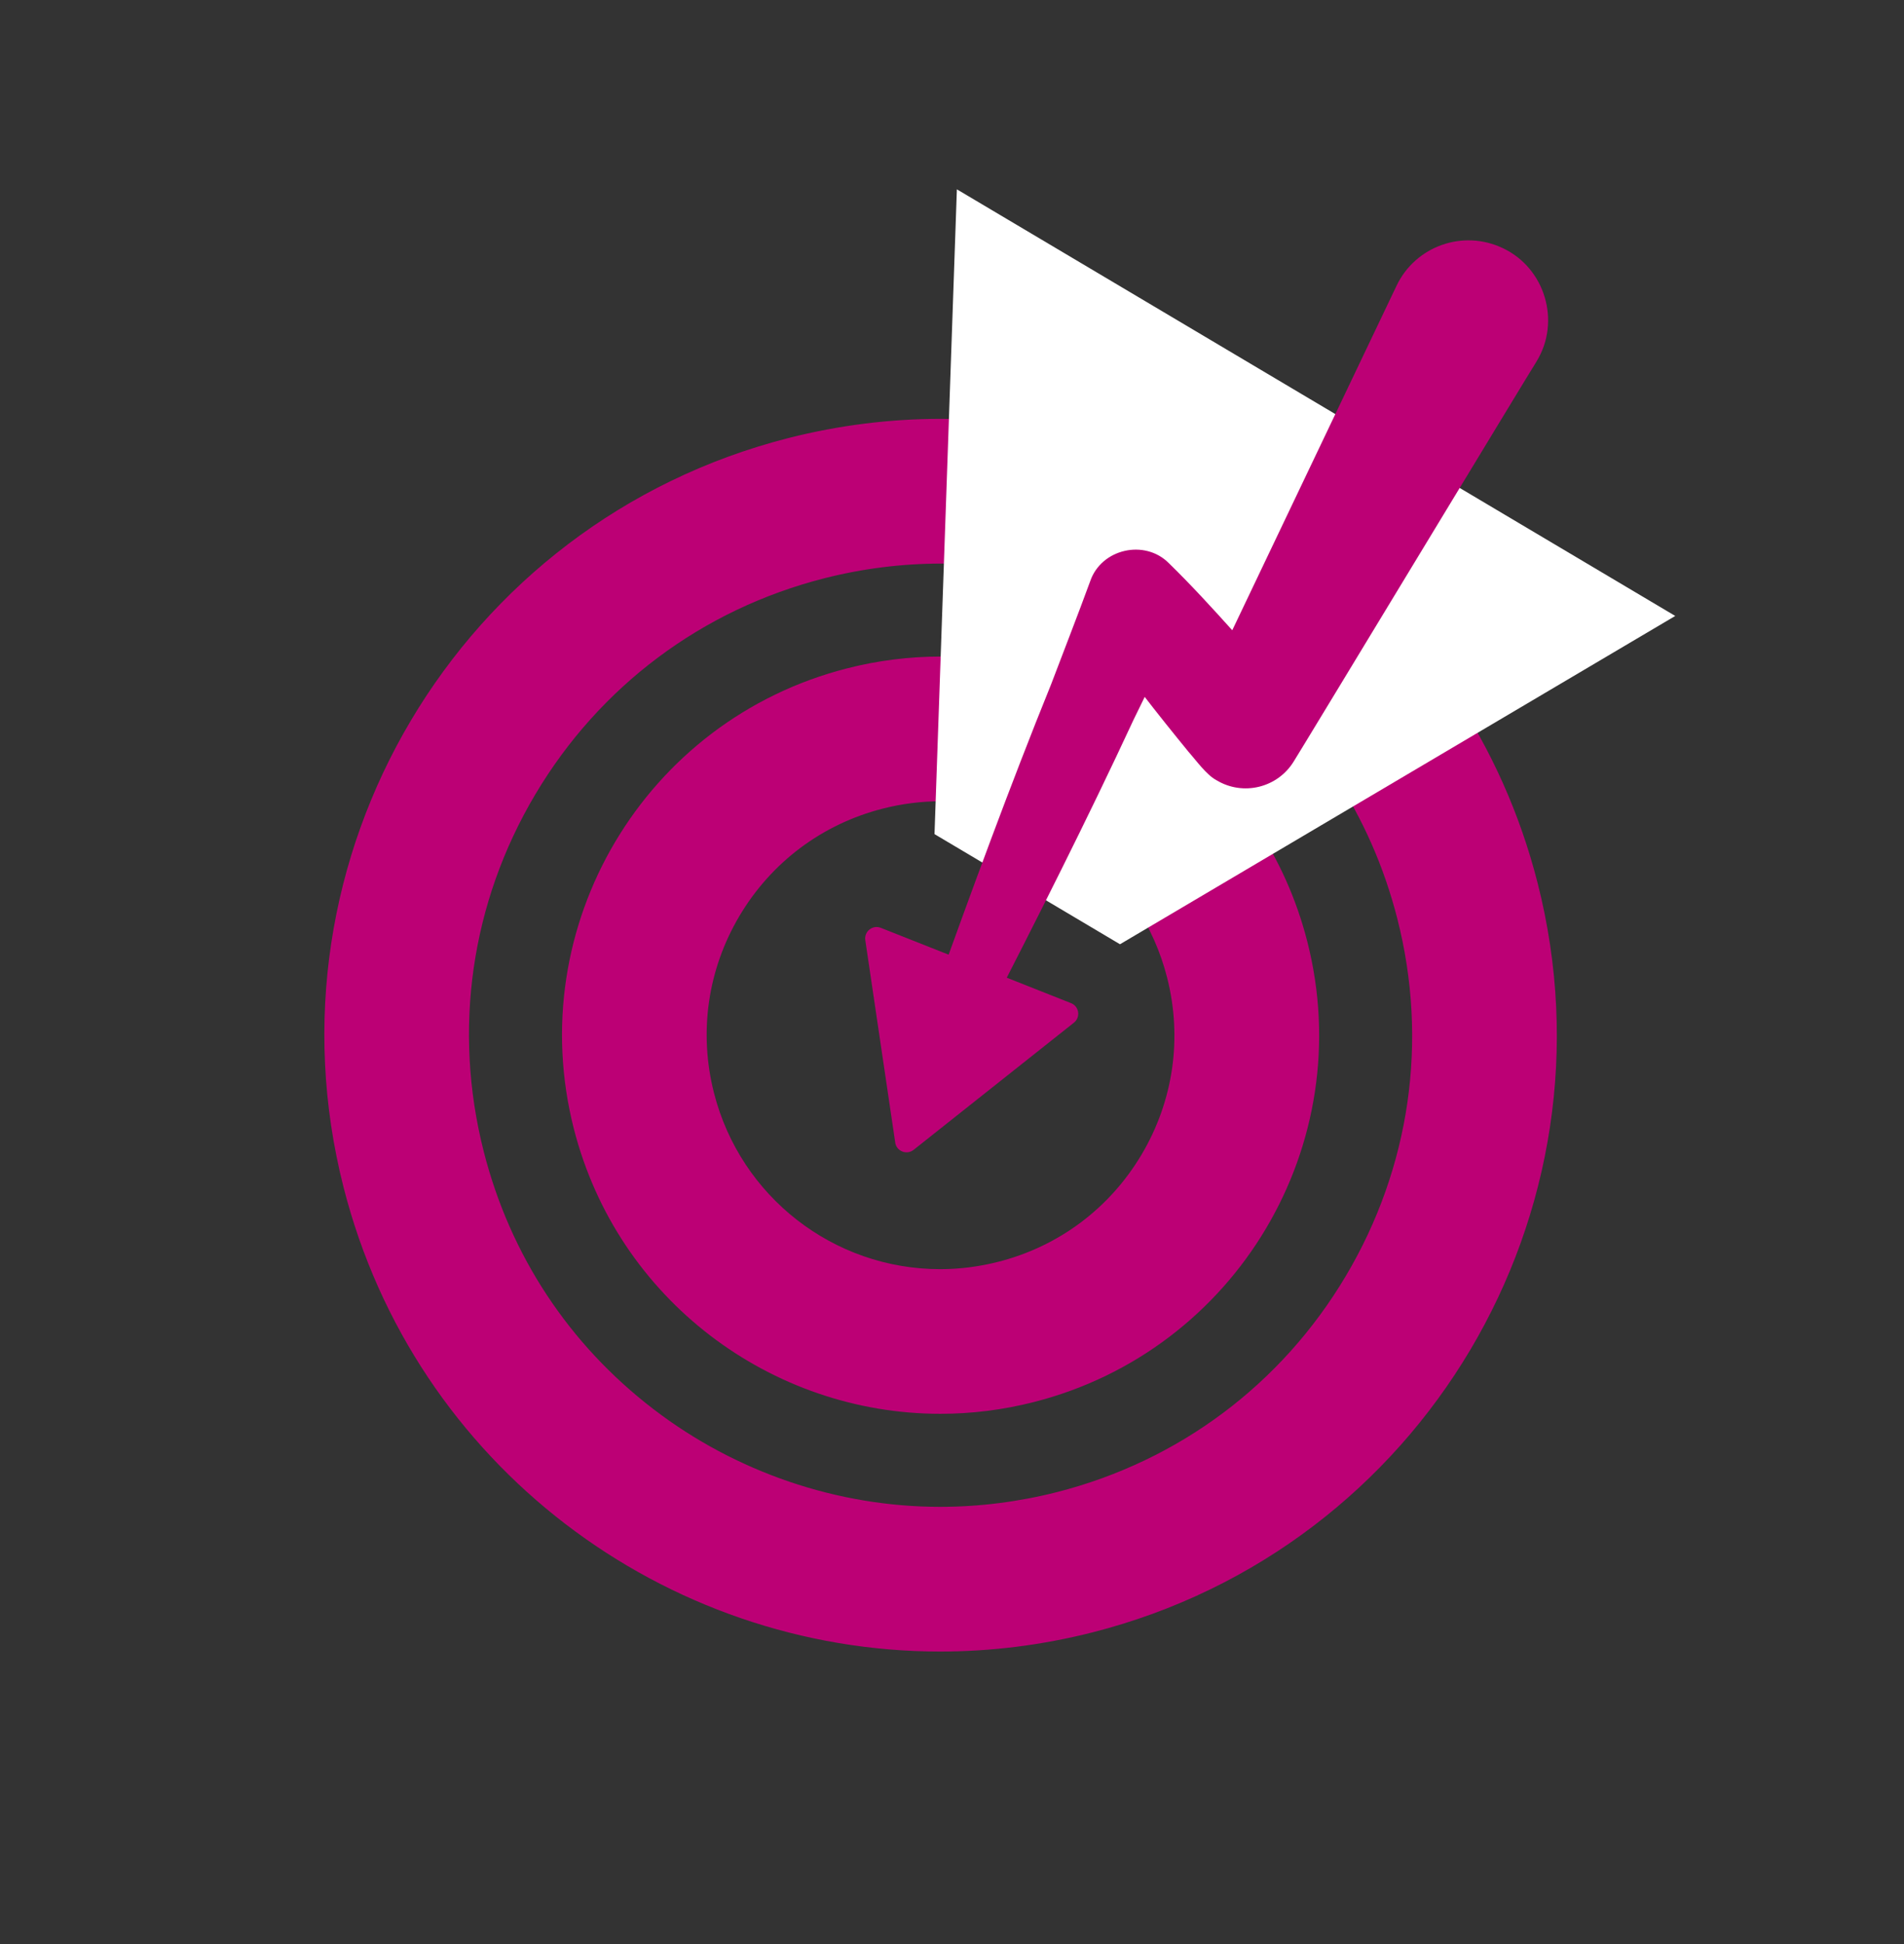
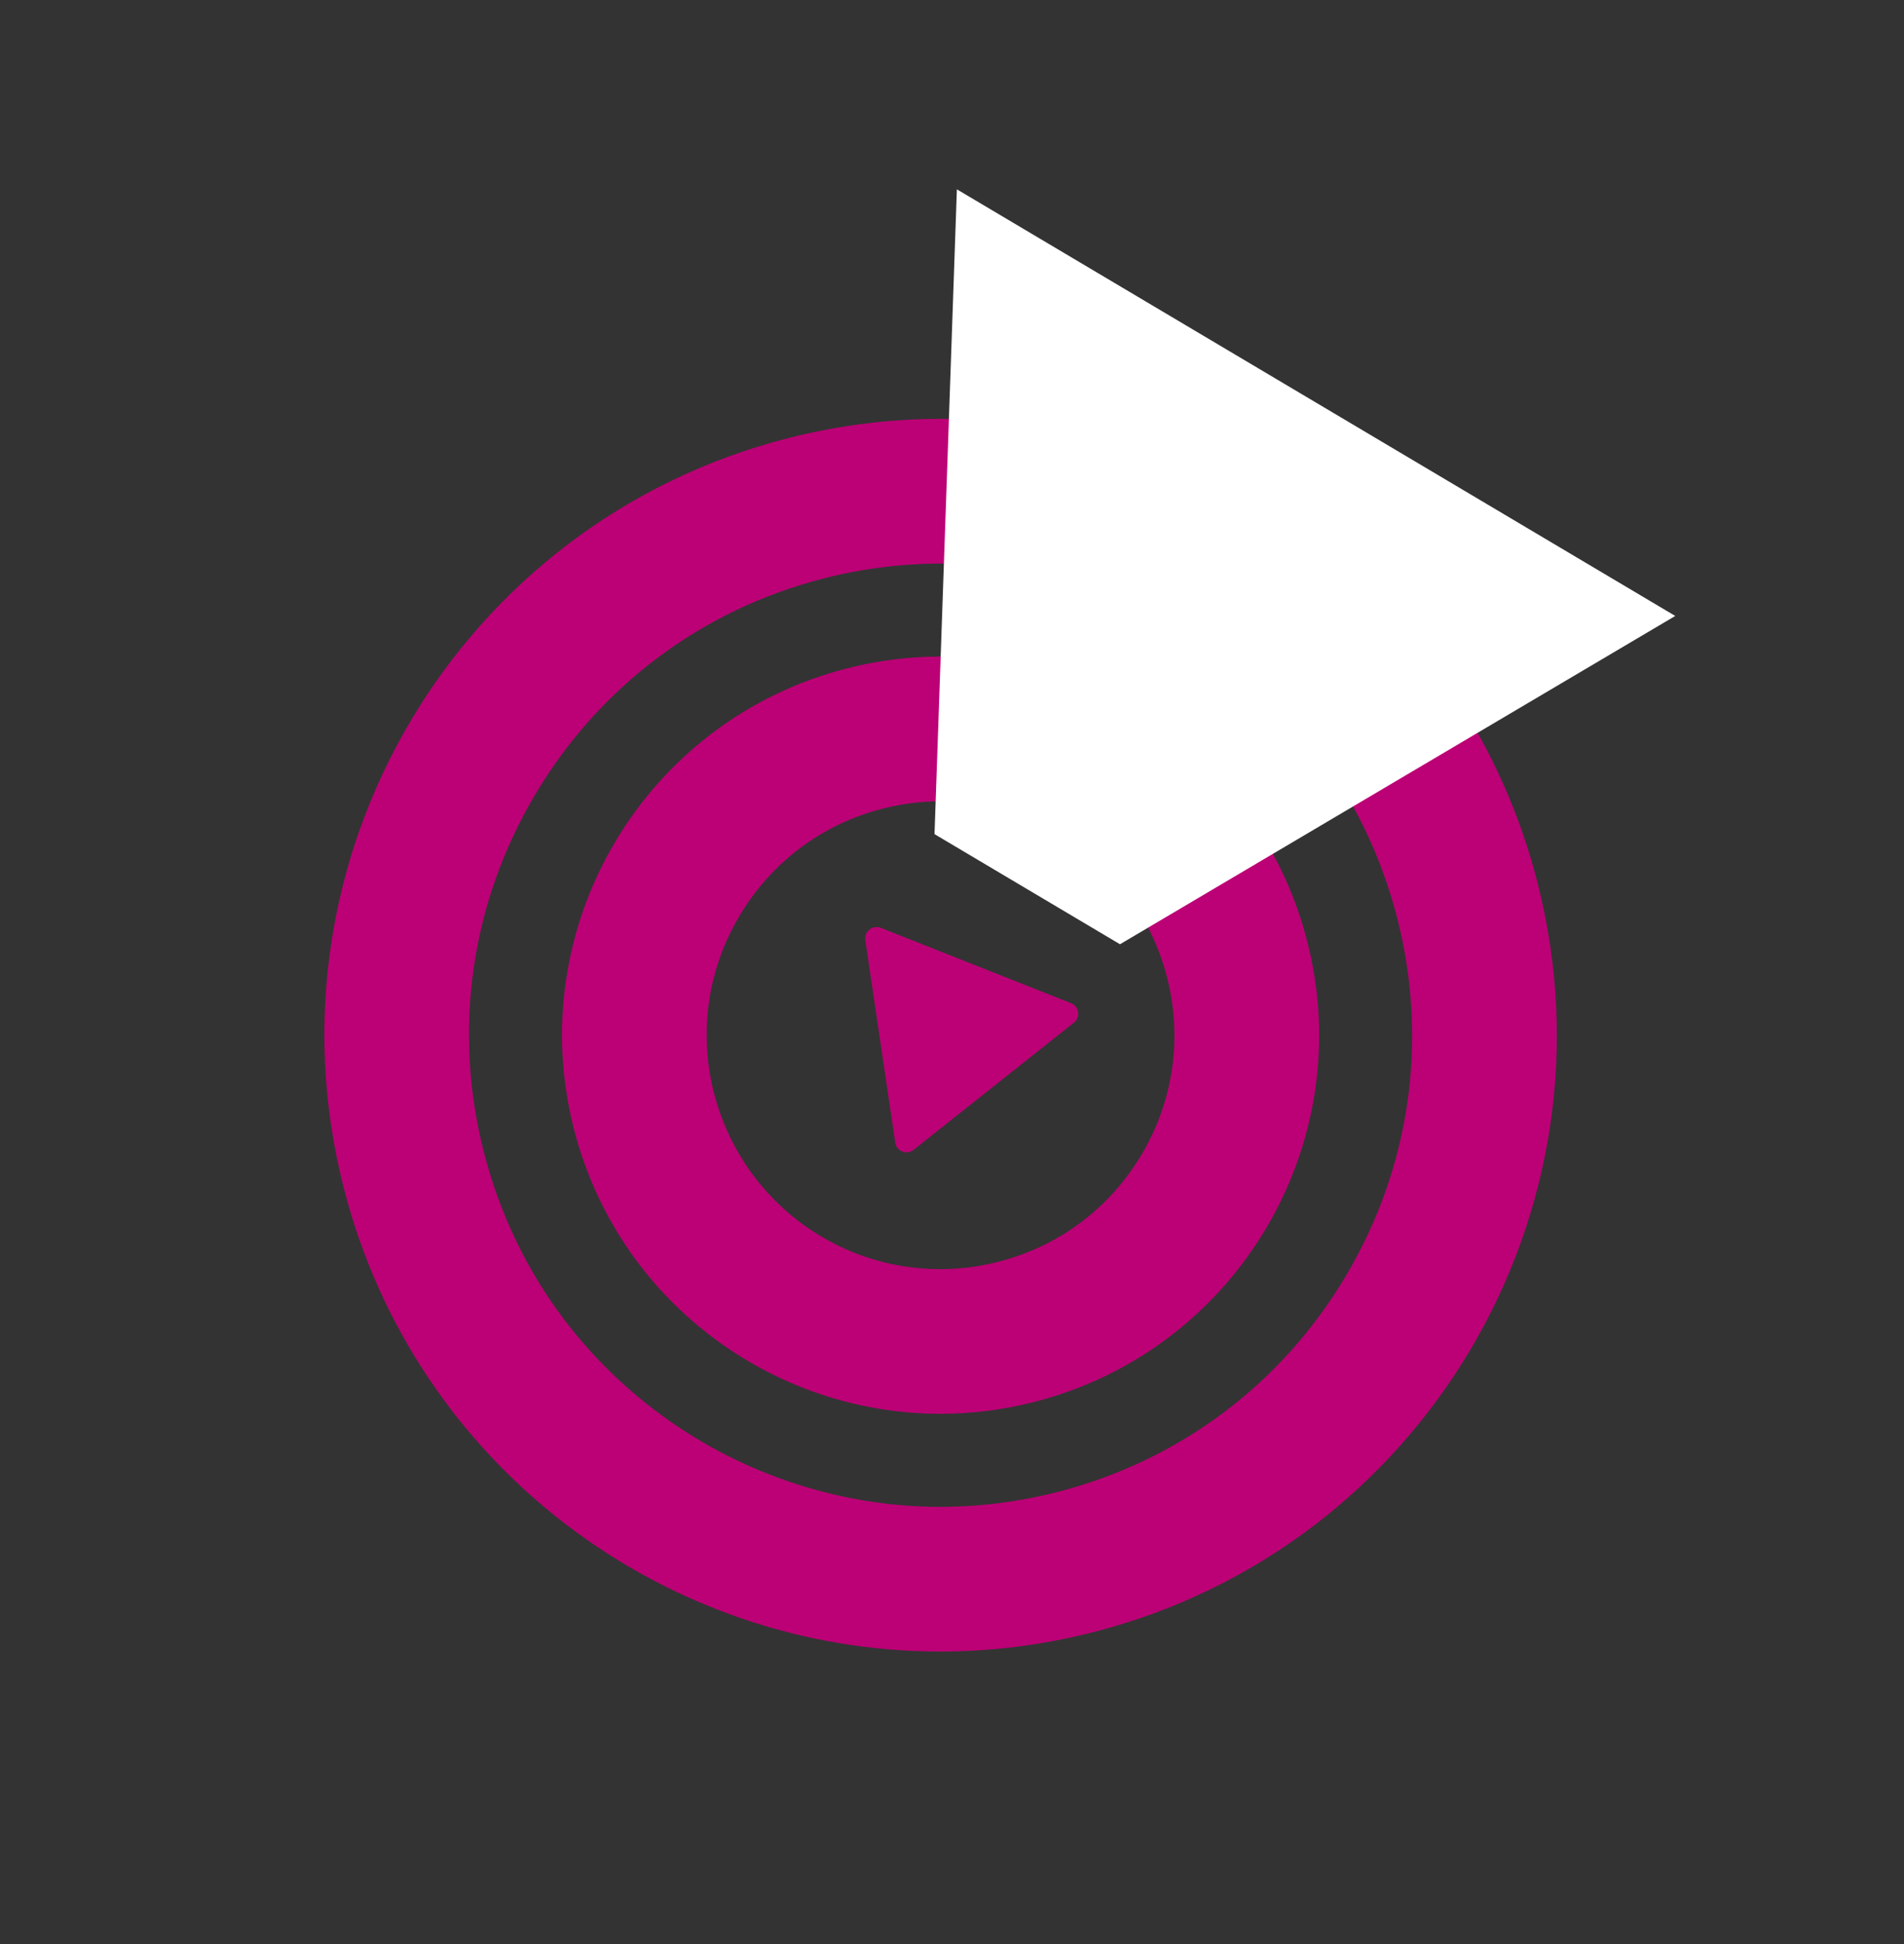
<svg xmlns="http://www.w3.org/2000/svg" width="48" height="49" viewBox="0 0 48 49" fill="none">
  <rect x="0" y="0" width="48" height="49" fill="#333333" stroke="none" />
  <path d="M23.719 20.196C26.411 20.196 28.756 22.022 29.422 24.636C29.811 26.161 29.583 27.747 28.779 29.101C27.976 30.454 26.693 31.415 25.168 31.803C24.687 31.926 24.194 31.989 23.704 31.989C21.013 31.989 18.667 30.163 18 27.549C17.611 26.023 17.84 24.437 18.643 23.084C19.447 21.73 20.73 20.77 22.255 20.381C22.736 20.258 23.228 20.196 23.718 20.196M23.719 16.548C22.938 16.548 22.145 16.644 21.355 16.846C16.249 18.147 13.165 23.342 14.466 28.448C15.567 32.763 19.447 35.635 23.706 35.635C24.486 35.635 25.279 35.539 26.069 35.337C31.175 34.035 34.26 28.841 32.958 23.735C31.858 19.419 27.977 16.548 23.719 16.548Z" fill="#BC0075" />
  <path d="M23.724 14.205C26.313 14.205 28.88 15.079 30.951 16.667C33.083 18.302 34.561 20.545 35.227 23.157C36.012 26.232 35.551 29.429 33.93 32.158C32.31 34.888 29.724 36.823 26.648 37.608C25.679 37.854 24.688 37.98 23.701 37.98C21.11 37.98 18.544 37.105 16.473 35.517C14.341 33.883 12.862 31.639 12.196 29.028C11.412 25.952 11.872 22.755 13.493 20.026C15.113 17.297 17.7 15.361 20.776 14.577C21.743 14.33 22.735 14.206 23.723 14.205M23.724 10.557C22.454 10.557 21.162 10.714 19.876 11.041C11.564 13.16 6.543 21.617 8.662 29.928C10.453 36.954 16.77 41.627 23.702 41.627C24.972 41.627 26.263 41.469 27.549 41.142C35.861 39.023 40.882 30.567 38.763 22.255C36.973 15.23 30.655 10.557 23.724 10.557Z" fill="#BC0075" />
  <path d="M23.559 21.024L24.123 4.772L42.233 15.525L28.235 23.8L23.559 21.024Z" fill="white" />
  <path d="M22.569 28.799L21.814 23.696C21.782 23.477 21.999 23.304 22.205 23.386L27 25.284C27.207 25.366 27.247 25.64 27.073 25.777L23.032 28.982C22.858 29.119 22.601 29.017 22.568 28.799H22.569Z" fill="#BC0075" />
-   <path d="M38.737 9.11C38.668 9.206 32.68 19.101 32.619 19.186C32.211 19.858 31.337 20.071 30.665 19.664C30.412 19.529 30.155 19.165 29.968 18.956C29.175 17.987 28.387 16.986 27.674 15.956L29.802 15.65C29.382 16.479 28.983 17.316 28.574 18.148C27.402 20.674 26.142 23.157 24.875 25.635C24.444 26.422 23.272 25.919 23.553 25.061C24.499 22.442 25.453 19.827 26.499 17.247C26.828 16.379 27.167 15.516 27.486 14.644C27.768 13.83 28.859 13.585 29.464 14.192C30.023 14.736 30.57 15.335 31.091 15.914C31.436 16.302 31.814 16.736 32.151 17.136L32.492 17.553L30.159 17.786L35.207 7.202C35.684 6.201 36.883 5.777 37.885 6.254C38.953 6.756 39.354 8.104 38.737 9.109V9.11Z" fill="#BC0075" />
</svg>